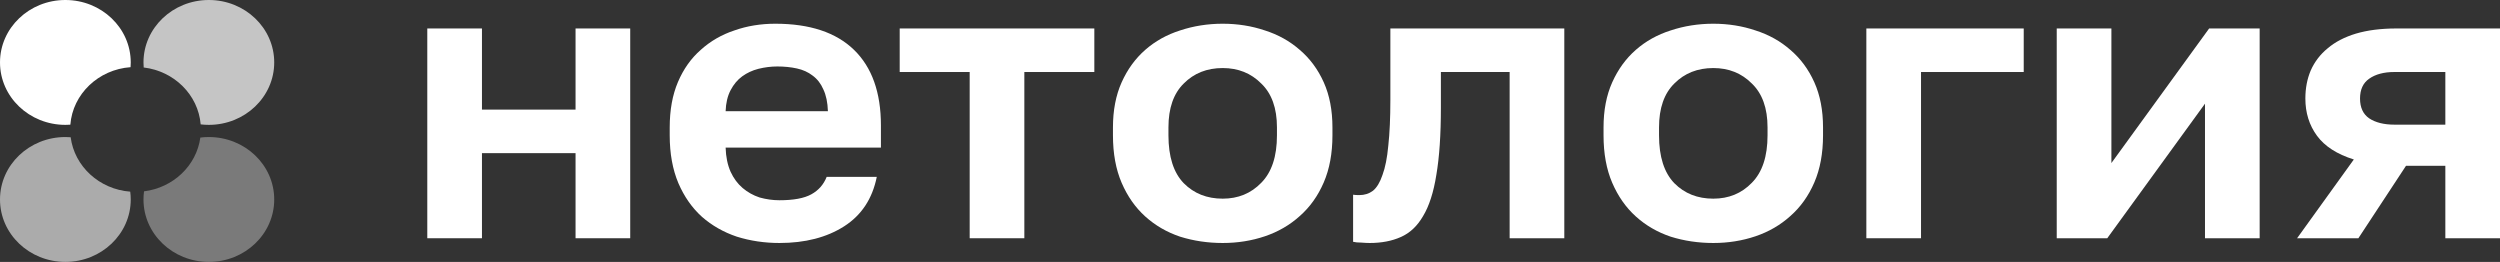
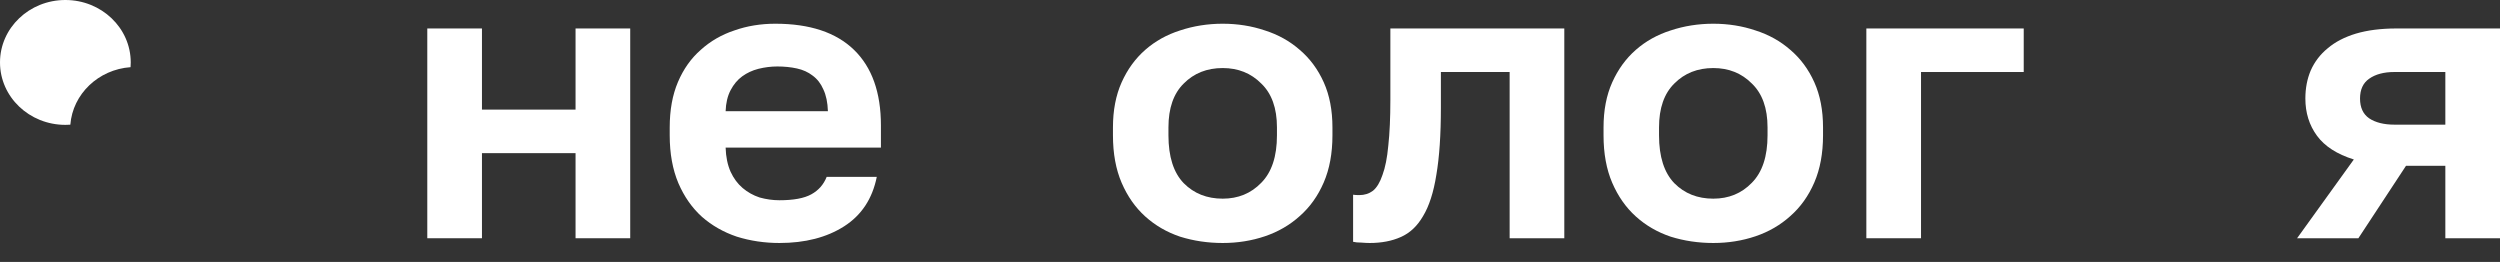
<svg xmlns="http://www.w3.org/2000/svg" width="840" height="88" viewBox="0 0 840 88" fill="none">
  <rect x="0" y="0" width="840" height="88" fill="#333333" stroke="none" />
  <g clip-path="url(#clip0_3196_2454)">
    <path d="M143.57 9.566H161.938V36.829H193.385V9.566H211.753V80.049H193.385V51.457H161.938V80.049H143.57V9.566Z" fill="white" />
    <path d="M261.898 81.645C256.889 81.645 252.111 80.936 247.565 79.517C243.112 78.01 239.217 75.794 235.877 72.868C232.537 69.854 229.893 66.086 227.945 61.564C225.997 56.954 225.023 51.59 225.023 45.473V42.813C225.023 36.962 225.951 31.864 227.806 27.52C229.662 23.175 232.213 19.585 235.459 16.748C238.707 13.822 242.463 11.65 246.731 10.232C250.998 8.724 255.589 7.971 260.506 7.971C272.102 7.971 280.915 10.896 286.944 16.748C292.974 22.599 295.99 31.066 295.99 42.148V49.595H243.809C243.901 52.698 244.458 55.403 245.478 57.708C246.498 59.924 247.844 61.742 249.513 63.16C251.183 64.579 253.085 65.642 255.218 66.352C257.445 66.972 259.671 67.283 261.898 67.283C266.629 67.283 270.2 66.618 272.612 65.288C275.024 63.958 276.74 62.007 277.76 59.436H294.598C293.114 66.795 289.449 72.336 283.605 76.06C277.76 79.783 270.525 81.645 261.898 81.645ZM261.202 22.333C259.068 22.333 256.935 22.599 254.802 23.131C252.761 23.663 250.951 24.505 249.374 25.658C247.798 26.81 246.498 28.362 245.478 30.312C244.458 32.263 243.901 34.612 243.809 37.361H278.178C278.085 34.435 277.575 31.997 276.647 30.046C275.812 28.096 274.607 26.544 273.03 25.392C271.545 24.239 269.782 23.441 267.742 22.998C265.701 22.555 263.521 22.333 261.202 22.333Z" fill="white" />
-     <path d="M325.813 24.195H302.297V9.566H367.696V24.195H344.18V80.049H325.813V24.195Z" fill="white" />
    <path d="M410.827 81.645C405.817 81.645 401.04 80.936 396.495 79.517C392.042 78.01 388.146 75.749 384.807 72.735C381.467 69.721 378.823 65.953 376.875 61.431C374.927 56.91 373.953 51.59 373.953 45.473V42.813C373.953 37.05 374.927 31.997 376.875 27.653C378.823 23.308 381.467 19.674 384.807 16.748C388.146 13.822 392.042 11.65 396.495 10.232C401.04 8.724 405.817 7.971 410.827 7.971C415.836 7.971 420.568 8.724 425.021 10.232C429.473 11.65 433.369 13.822 436.709 16.748C440.142 19.674 442.831 23.308 444.78 27.653C446.728 31.997 447.702 37.05 447.702 42.813V45.473C447.702 51.502 446.728 56.777 444.78 61.298C442.831 65.82 440.142 69.588 436.709 72.602C433.369 75.616 429.473 77.877 425.021 79.384C420.568 80.891 415.836 81.645 410.827 81.645ZM410.827 66.751C416.022 66.751 420.335 64.978 423.768 61.431C427.293 57.885 429.056 52.565 429.056 45.473V42.813C429.056 36.341 427.293 31.421 423.768 28.052C420.335 24.594 416.022 22.865 410.827 22.865C405.54 22.865 401.179 24.594 397.747 28.052C394.315 31.421 392.599 36.341 392.599 42.813V45.473C392.599 52.654 394.315 58.018 397.747 61.564C401.179 65.022 405.54 66.751 410.827 66.751Z" fill="white" />
    <path d="M460.207 81.645C459.464 81.645 458.537 81.601 457.424 81.512C456.311 81.512 455.383 81.423 454.641 81.246V65.421C455.105 65.509 455.801 65.554 456.728 65.554C458.49 65.554 460.021 65.066 461.32 64.091C462.618 63.027 463.686 61.254 464.52 58.771C465.448 56.289 466.097 53.009 466.468 48.93C466.932 44.763 467.165 39.621 467.165 33.504V9.566H525.607V80.049H507.239V24.195H484.14V36.164C484.14 45.295 483.63 52.831 482.61 58.771C481.682 64.623 480.197 69.233 478.157 72.602C476.208 75.971 473.705 78.32 470.643 79.65C467.675 80.98 464.196 81.645 460.207 81.645Z" fill="white" />
    <path d="M575.664 81.645C570.654 81.645 565.877 80.936 561.332 79.517C556.879 78.01 552.982 75.749 549.643 72.735C546.303 69.721 543.66 65.953 541.712 61.431C539.763 56.91 538.789 51.59 538.789 45.473V42.813C538.789 37.05 539.763 31.997 541.712 27.653C543.66 23.308 546.303 19.674 549.643 16.748C552.982 13.822 556.879 11.65 561.332 10.232C565.877 8.724 570.654 7.971 575.664 7.971C580.673 7.971 585.405 8.724 589.857 10.232C594.309 11.65 598.206 13.822 601.546 16.748C604.978 19.674 607.668 23.308 609.616 27.653C611.564 31.997 612.539 37.05 612.539 42.813V45.473C612.539 51.502 611.564 56.777 609.616 61.298C607.668 65.82 604.978 69.588 601.546 72.602C598.206 75.616 594.309 77.877 589.857 79.384C585.405 80.891 580.673 81.645 575.664 81.645ZM575.664 66.751C580.859 66.751 585.172 64.978 588.605 61.431C592.13 57.885 593.893 52.565 593.893 45.473V42.813C593.893 36.341 592.13 31.421 588.605 28.052C585.172 24.594 580.859 22.865 575.664 22.865C570.376 22.865 566.016 24.594 562.584 28.052C559.152 31.421 557.435 36.341 557.435 42.813V45.473C557.435 52.654 559.152 58.018 562.584 61.564C566.016 65.022 570.376 66.751 575.664 66.751Z" fill="white" />
    <path d="M627.094 9.566H679.971V24.195H645.462V80.049H627.094V9.566Z" fill="white" />
-     <path d="M691.062 9.566H709.43V54.782L742.269 9.566H759.245V80.049H740.877V34.834L708.039 80.049H691.062V9.566Z" fill="white" />
    <path d="M790.883 53.585C785.225 51.812 781.097 49.152 778.5 45.606C775.901 42.059 774.603 37.892 774.603 33.105C774.603 29.647 775.206 26.5 776.411 23.663C777.711 20.737 779.612 18.255 782.117 16.216C784.622 14.088 787.776 12.448 791.58 11.295C795.475 10.143 800.02 9.566 805.216 9.566H840.003V80.049H821.635V55.713H808.416L792.414 80.049H771.82L790.883 53.585ZM792.97 33.105C792.97 36.119 793.991 38.336 796.031 39.754C798.166 41.173 800.995 41.882 804.52 41.882H821.635V24.195H804.52C800.995 24.195 798.166 24.948 796.031 26.456C793.991 27.874 792.97 30.091 792.97 33.105Z" fill="white" />
-     <path fill-rule="evenodd" clip-rule="evenodd" d="M23.742 46.115C23.155 46.07 22.563 46.047 21.964 46.047C9.834 46.047 0 55.438 0 67.024C0 78.609 9.834 88 21.964 88C34.095 88 43.929 78.609 43.929 67.024C43.929 66.134 43.871 65.258 43.758 64.398C33.371 63.603 25.022 55.908 23.742 46.115Z" fill="#ABABAB" />
    <path fill-rule="evenodd" clip-rule="evenodd" d="M43.929 20.977C43.929 9.392 34.095 0 21.964 0C9.834 0 1.20514e-06 9.392 0 20.977C-2.1821e-06 32.562 9.834 41.953 21.964 41.953C22.526 41.953 23.083 41.933 23.634 41.894C24.446 31.58 33.067 23.347 43.866 22.571C43.907 22.045 43.929 21.513 43.929 20.977Z" fill="white" />
-     <path fill-rule="evenodd" clip-rule="evenodd" d="M67.426 41.791C68.326 41.898 69.244 41.953 70.175 41.953C82.306 41.953 92.139 32.562 92.139 20.977C92.139 9.392 82.306 0 70.175 0C58.045 0 48.211 9.392 48.211 20.977C48.211 21.548 48.235 22.114 48.282 22.674C58.536 23.897 66.594 31.871 67.426 41.791Z" fill="#C5C5C5" />
-     <path fill-rule="evenodd" clip-rule="evenodd" d="M48.396 64.289C48.274 65.184 48.211 66.097 48.211 67.024C48.211 78.609 58.045 88 70.175 88C82.306 88 92.139 78.609 92.139 67.024C92.139 55.438 82.306 46.047 70.175 46.047C69.205 46.047 68.249 46.107 67.312 46.224C66.031 55.621 58.236 63.065 48.396 64.289Z" fill="#7A7A7A" />
  </g>
  <defs>
    <clipPath id="clip0_3196_2454">
      <rect width="210" height="22" fill="white" transform="scale(4)" />
    </clipPath>
  </defs>
</svg>